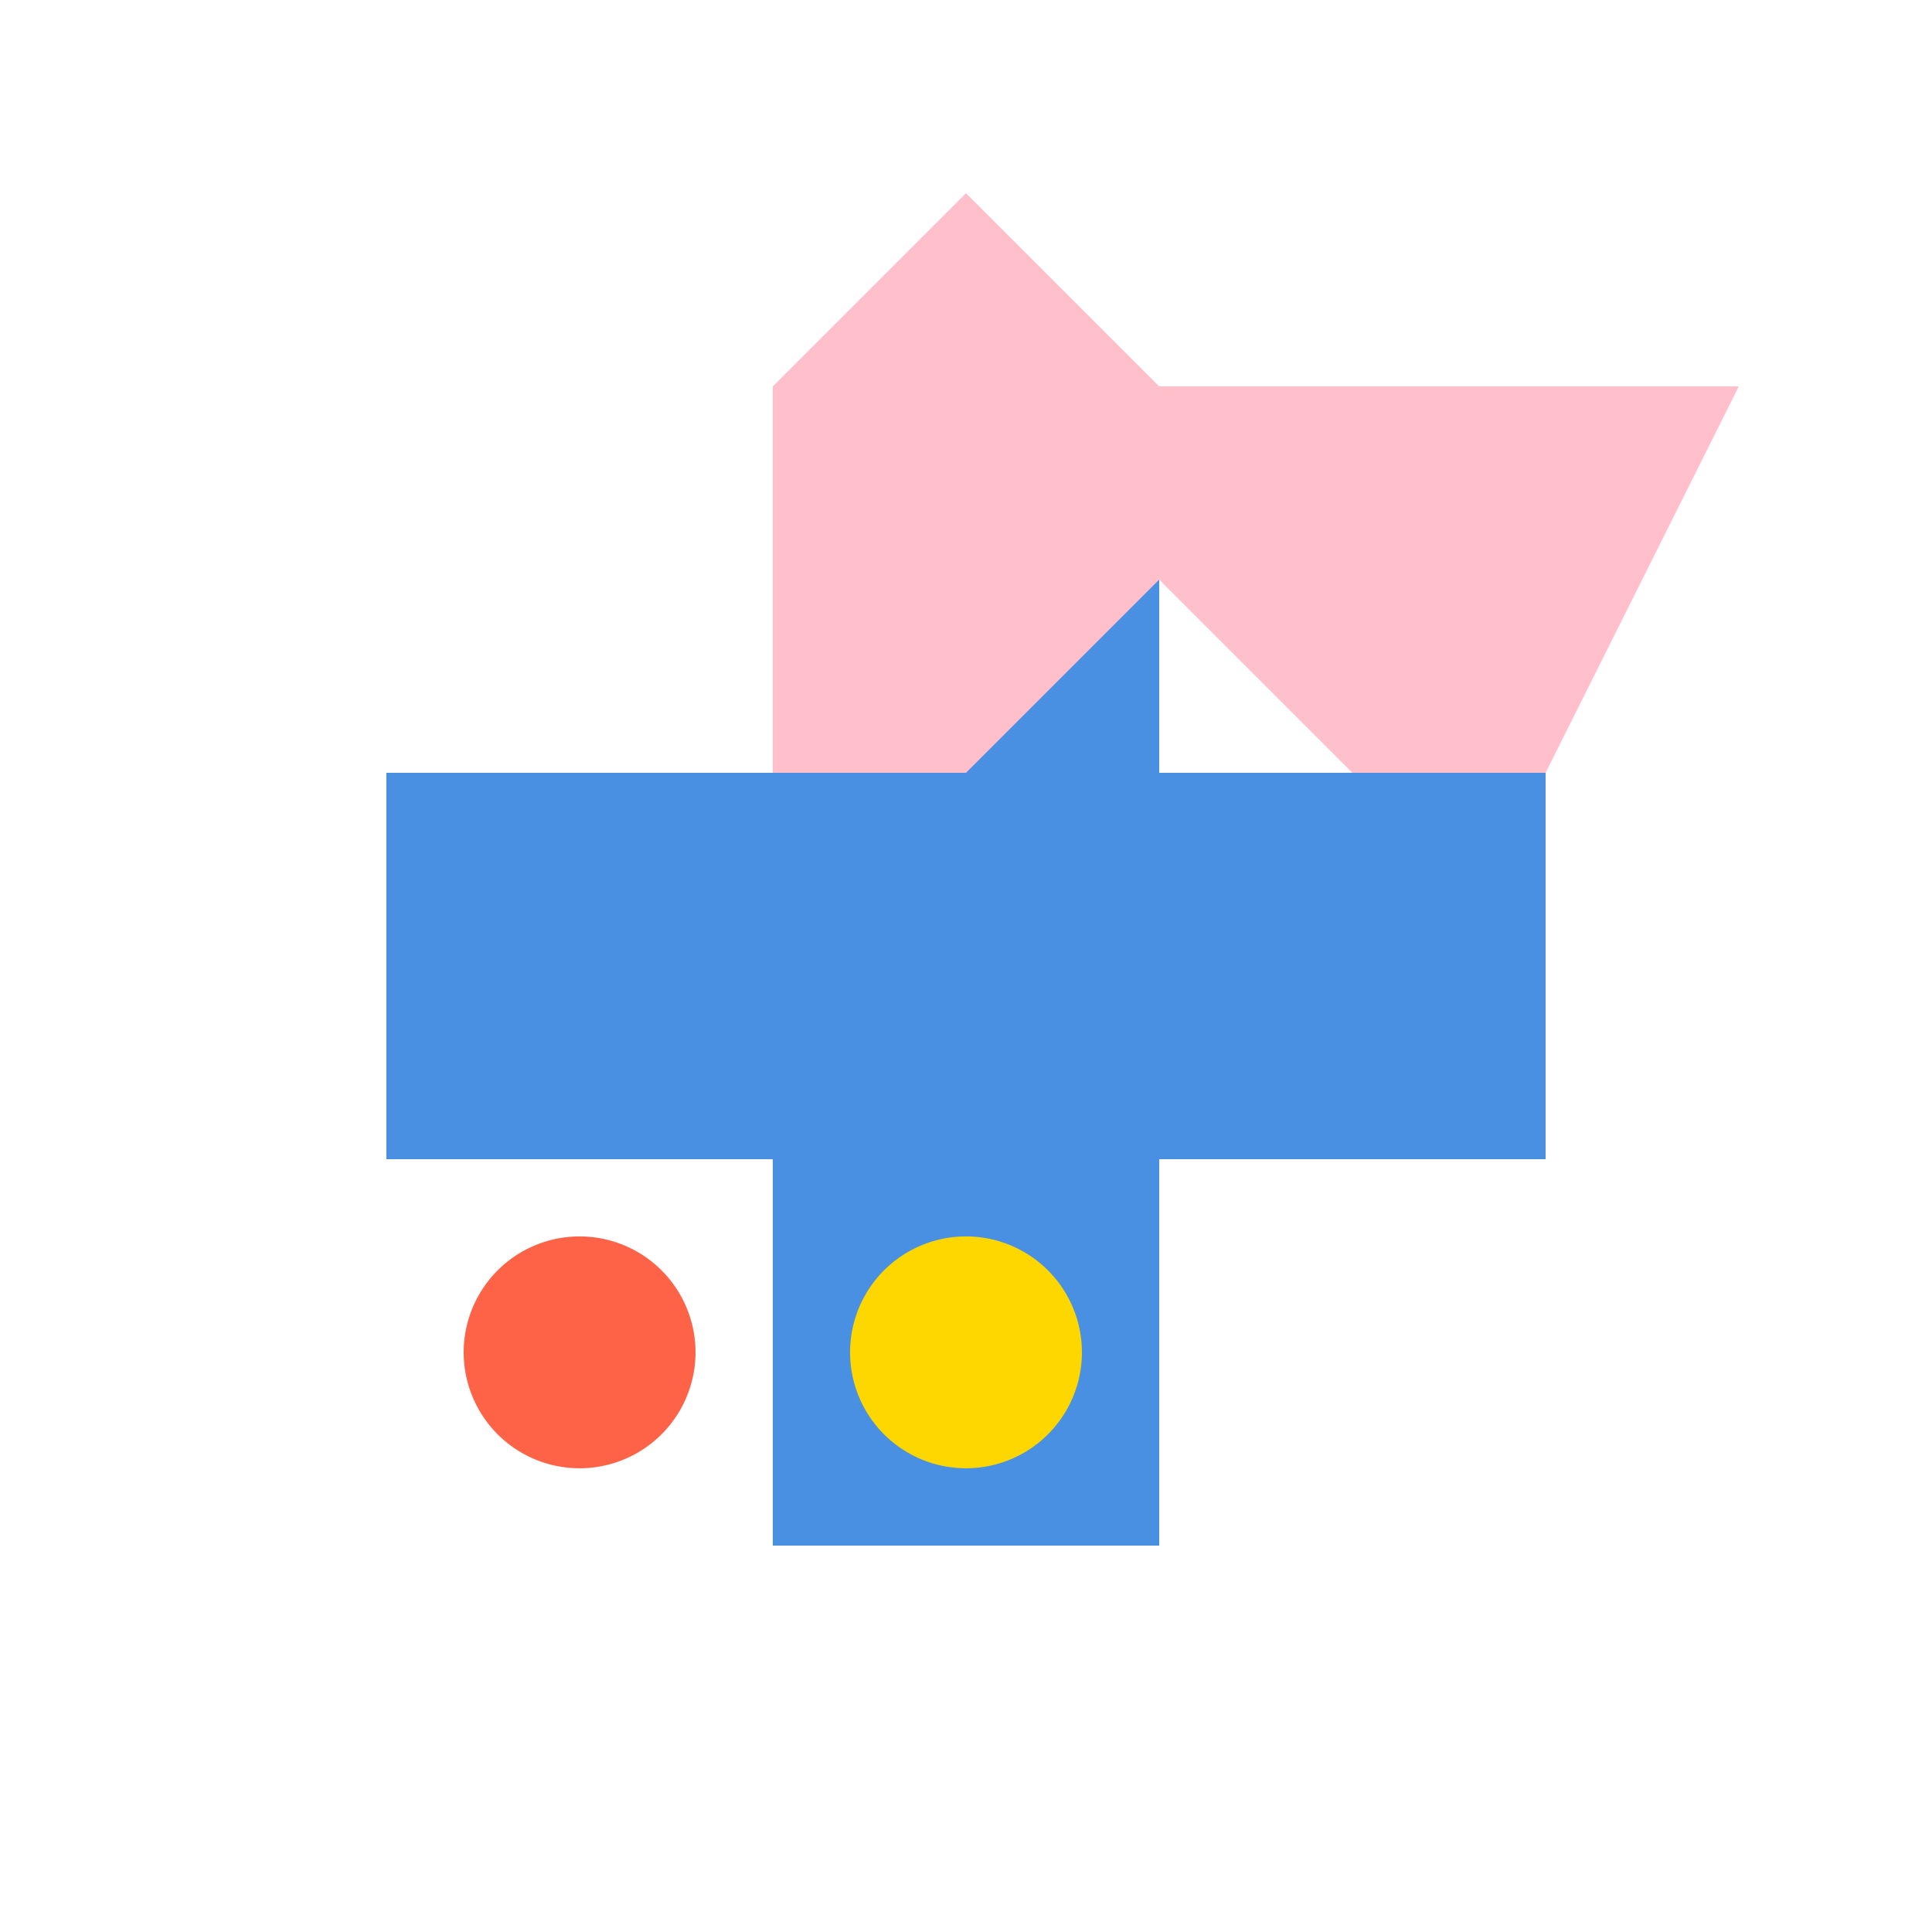
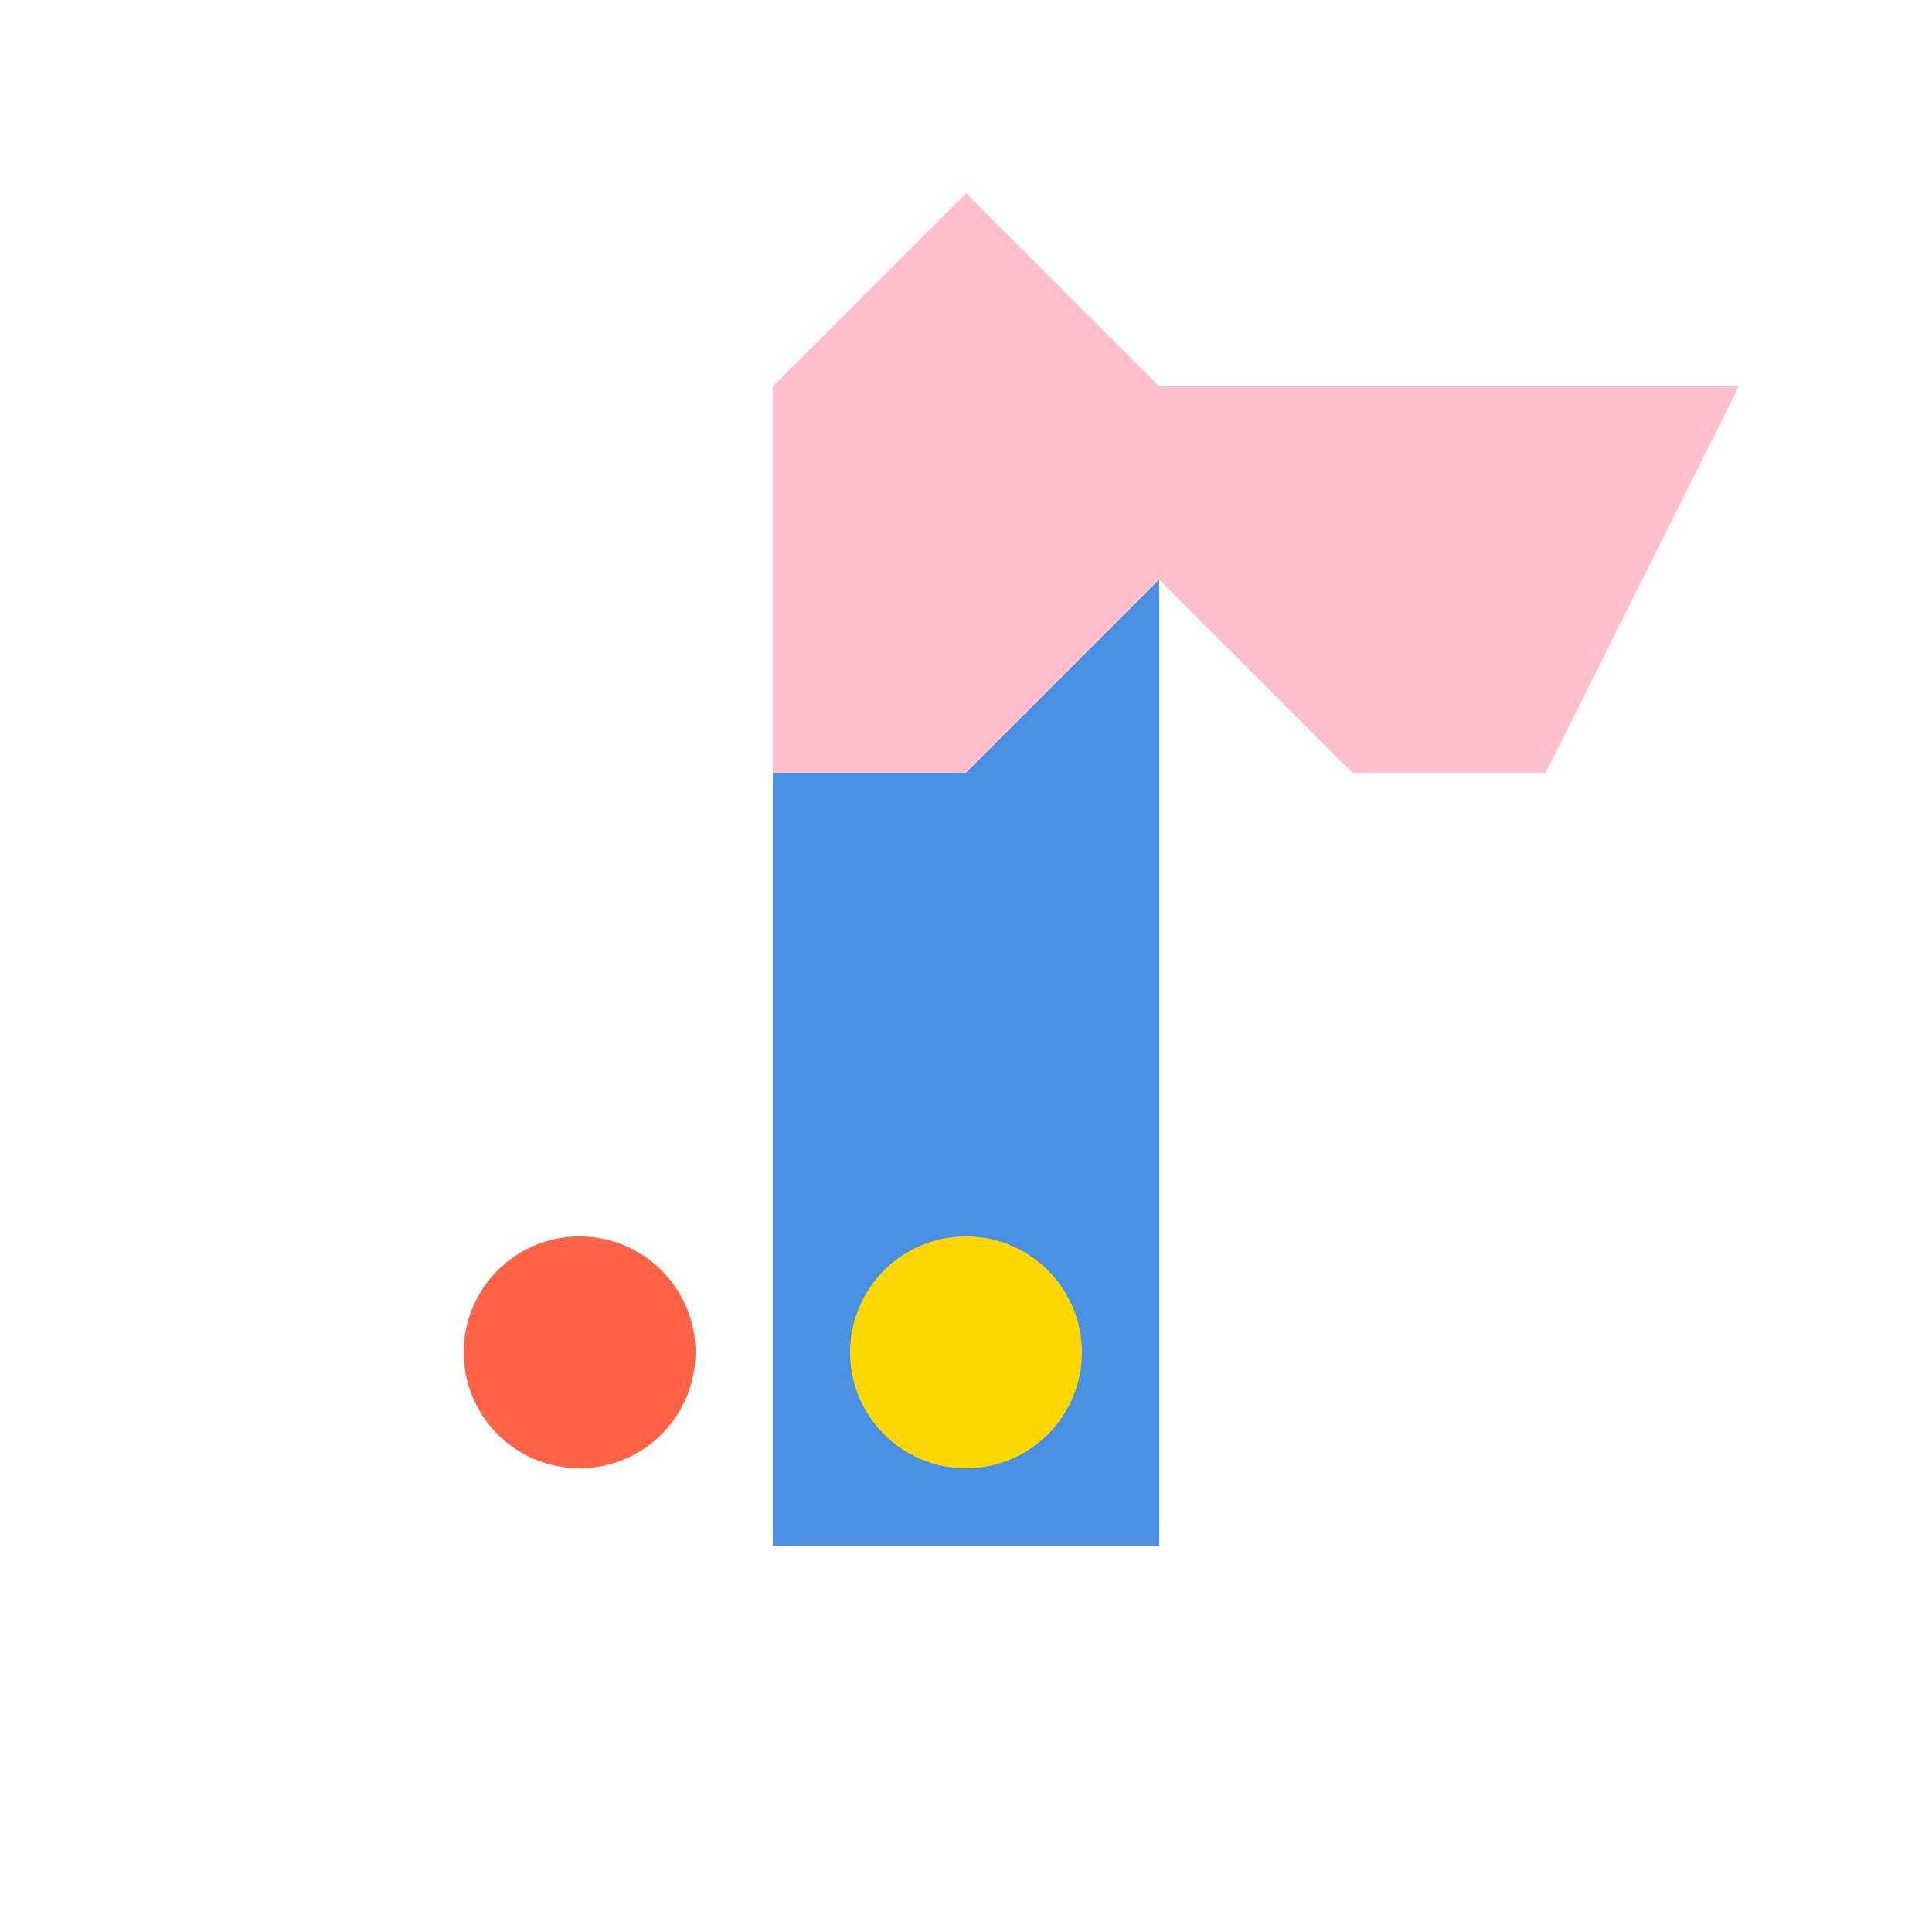
<svg xmlns="http://www.w3.org/2000/svg" width="500" height="500">
  <defs />
  <g>
    <rect fill="#FFFFFF" stroke="none" x="0" y="0" width="512" height="512" />
    <rect fill="#4A90E2" stroke="none" x="200" y="100" width="100" height="300" />
-     <rect fill="#4A90E2" stroke="none" x="100" y="200" width="300" height="100" />
    <path fill="#FFC0CB" stroke="none" paint-order="stroke fill markers" d=" M 200 100 L 250 50 L 300 100 L 450 100 L 400 200 L 350 200 L 300 150 L 250 200 L 200 200 Z" />
    <path fill="#FF6347" stroke="none" paint-order="stroke fill markers" d=" M 180 350 A 30 30 0 1 1 180 349.97" />
    <path fill="#FFD700" stroke="none" paint-order="stroke fill markers" d=" M 280 350 A 30 30 0 1 1 280 349.97" />
  </g>
</svg>